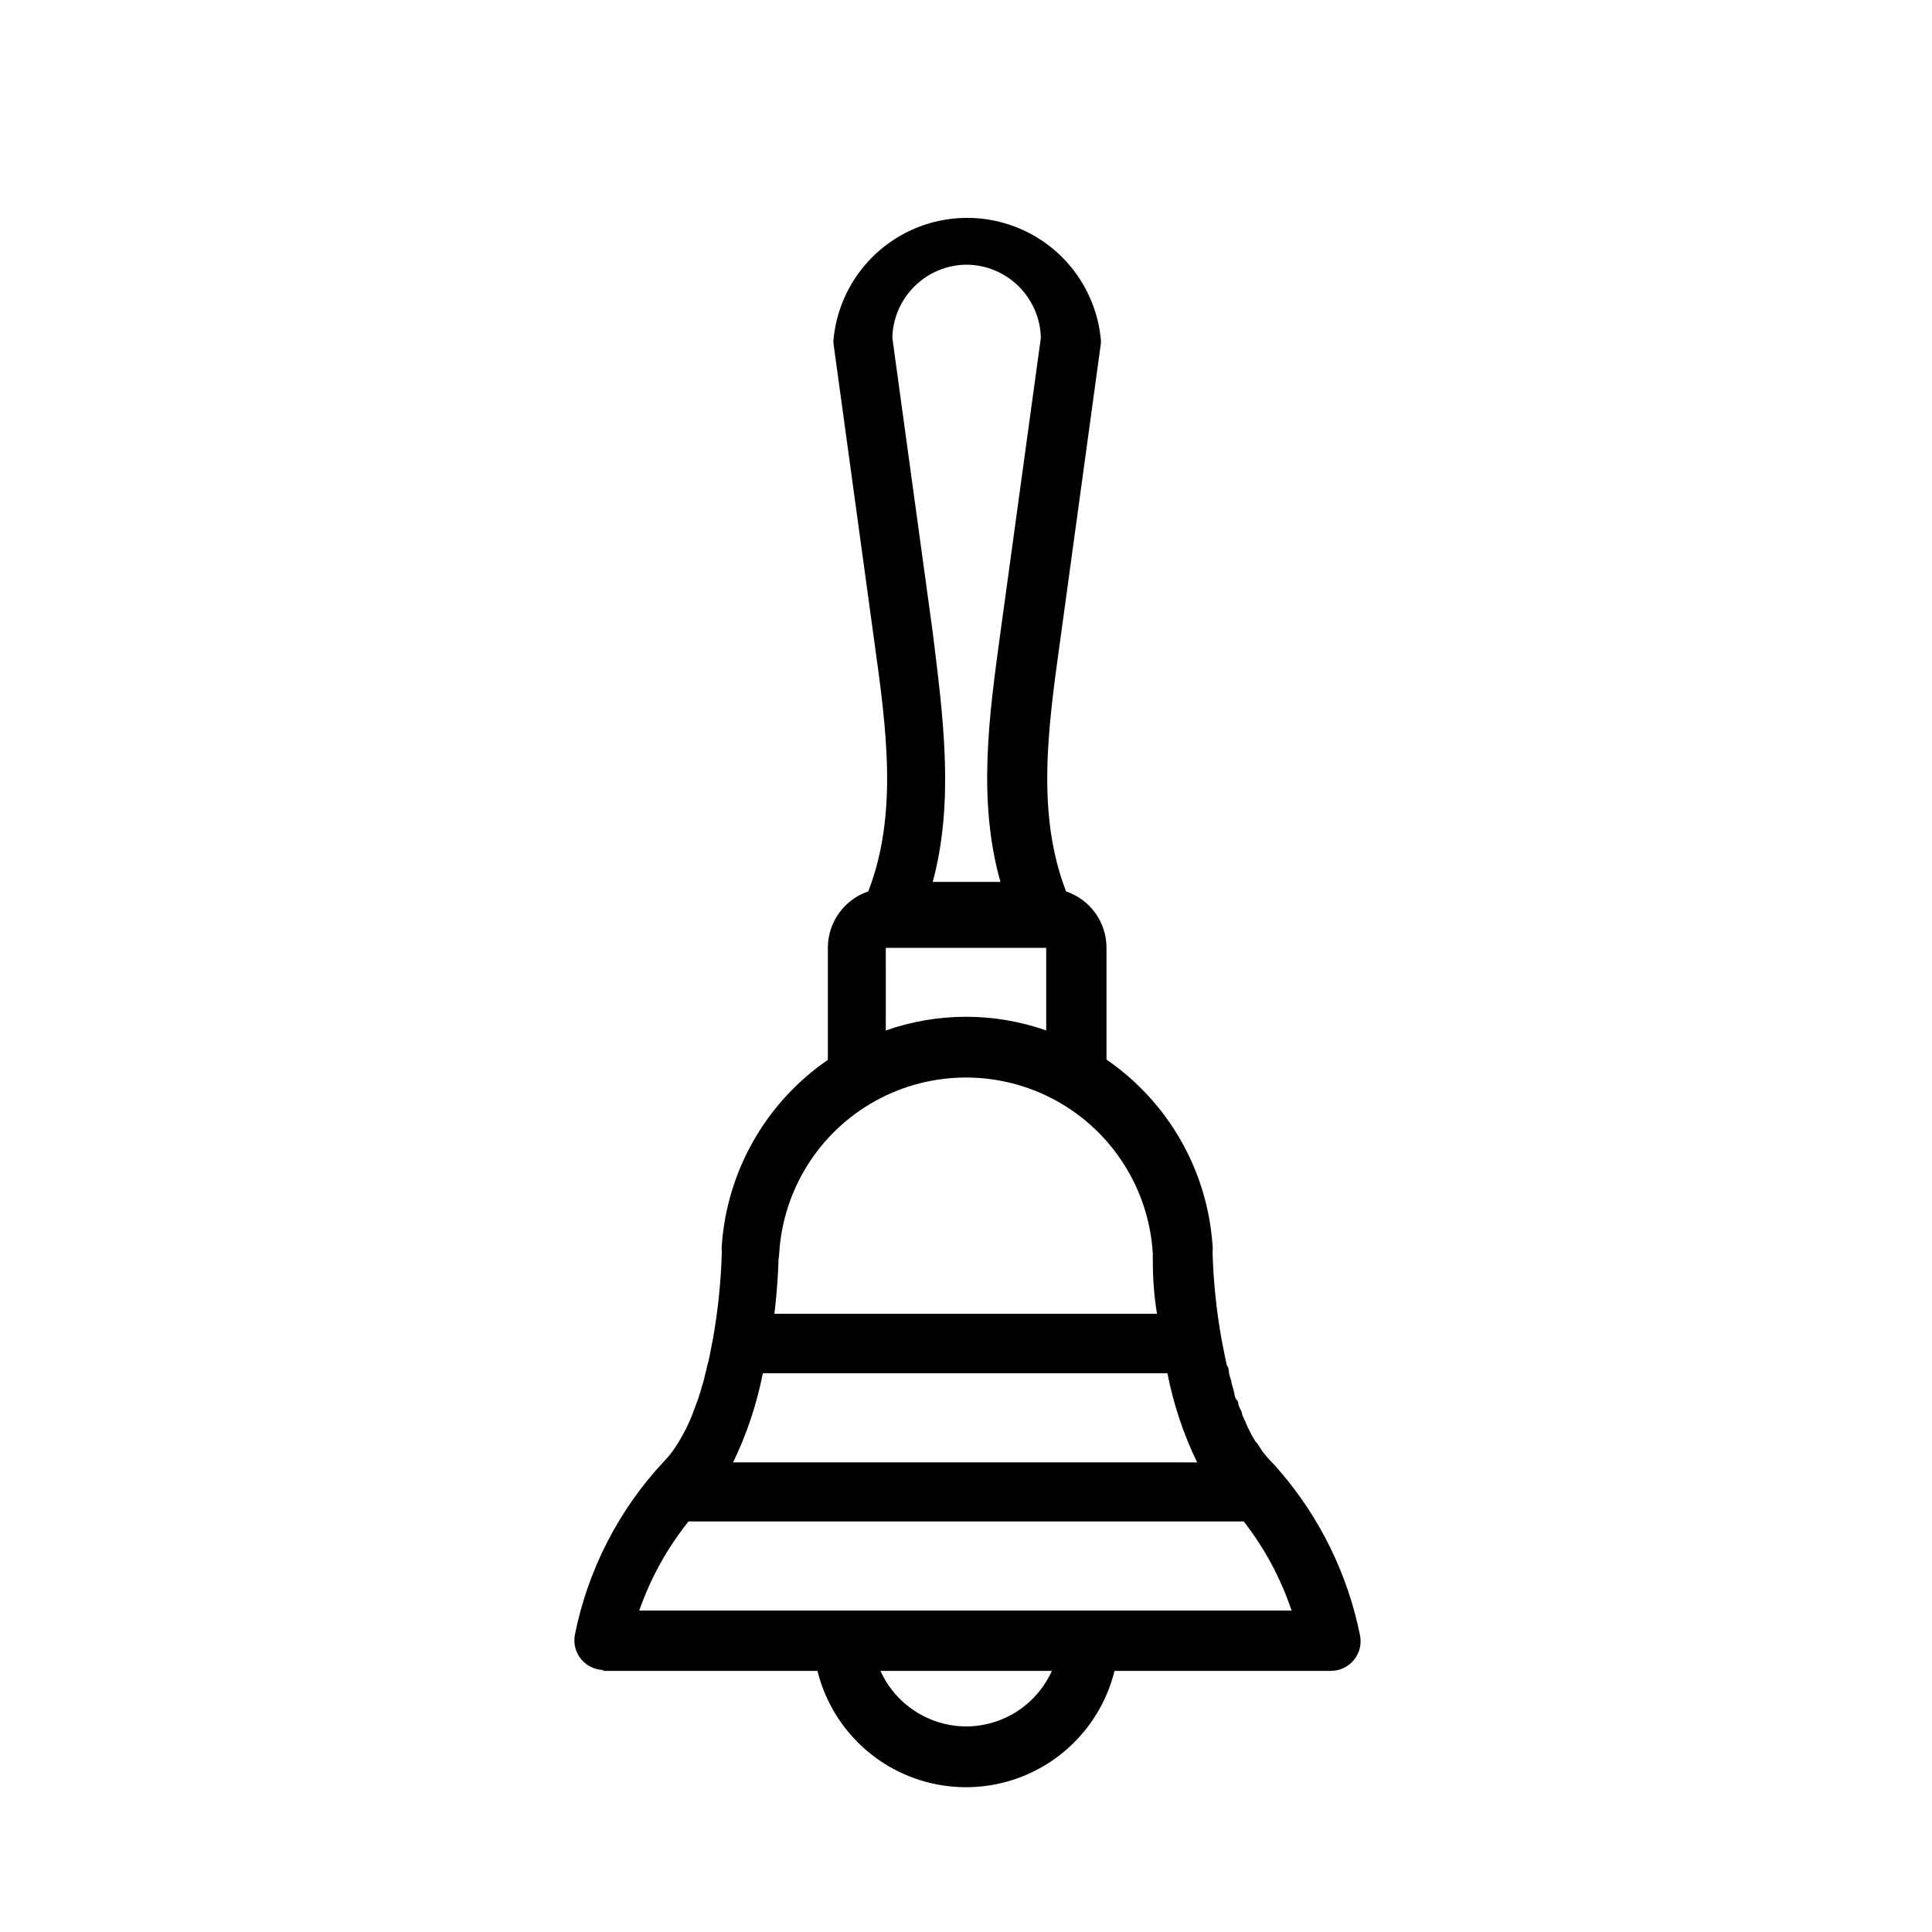
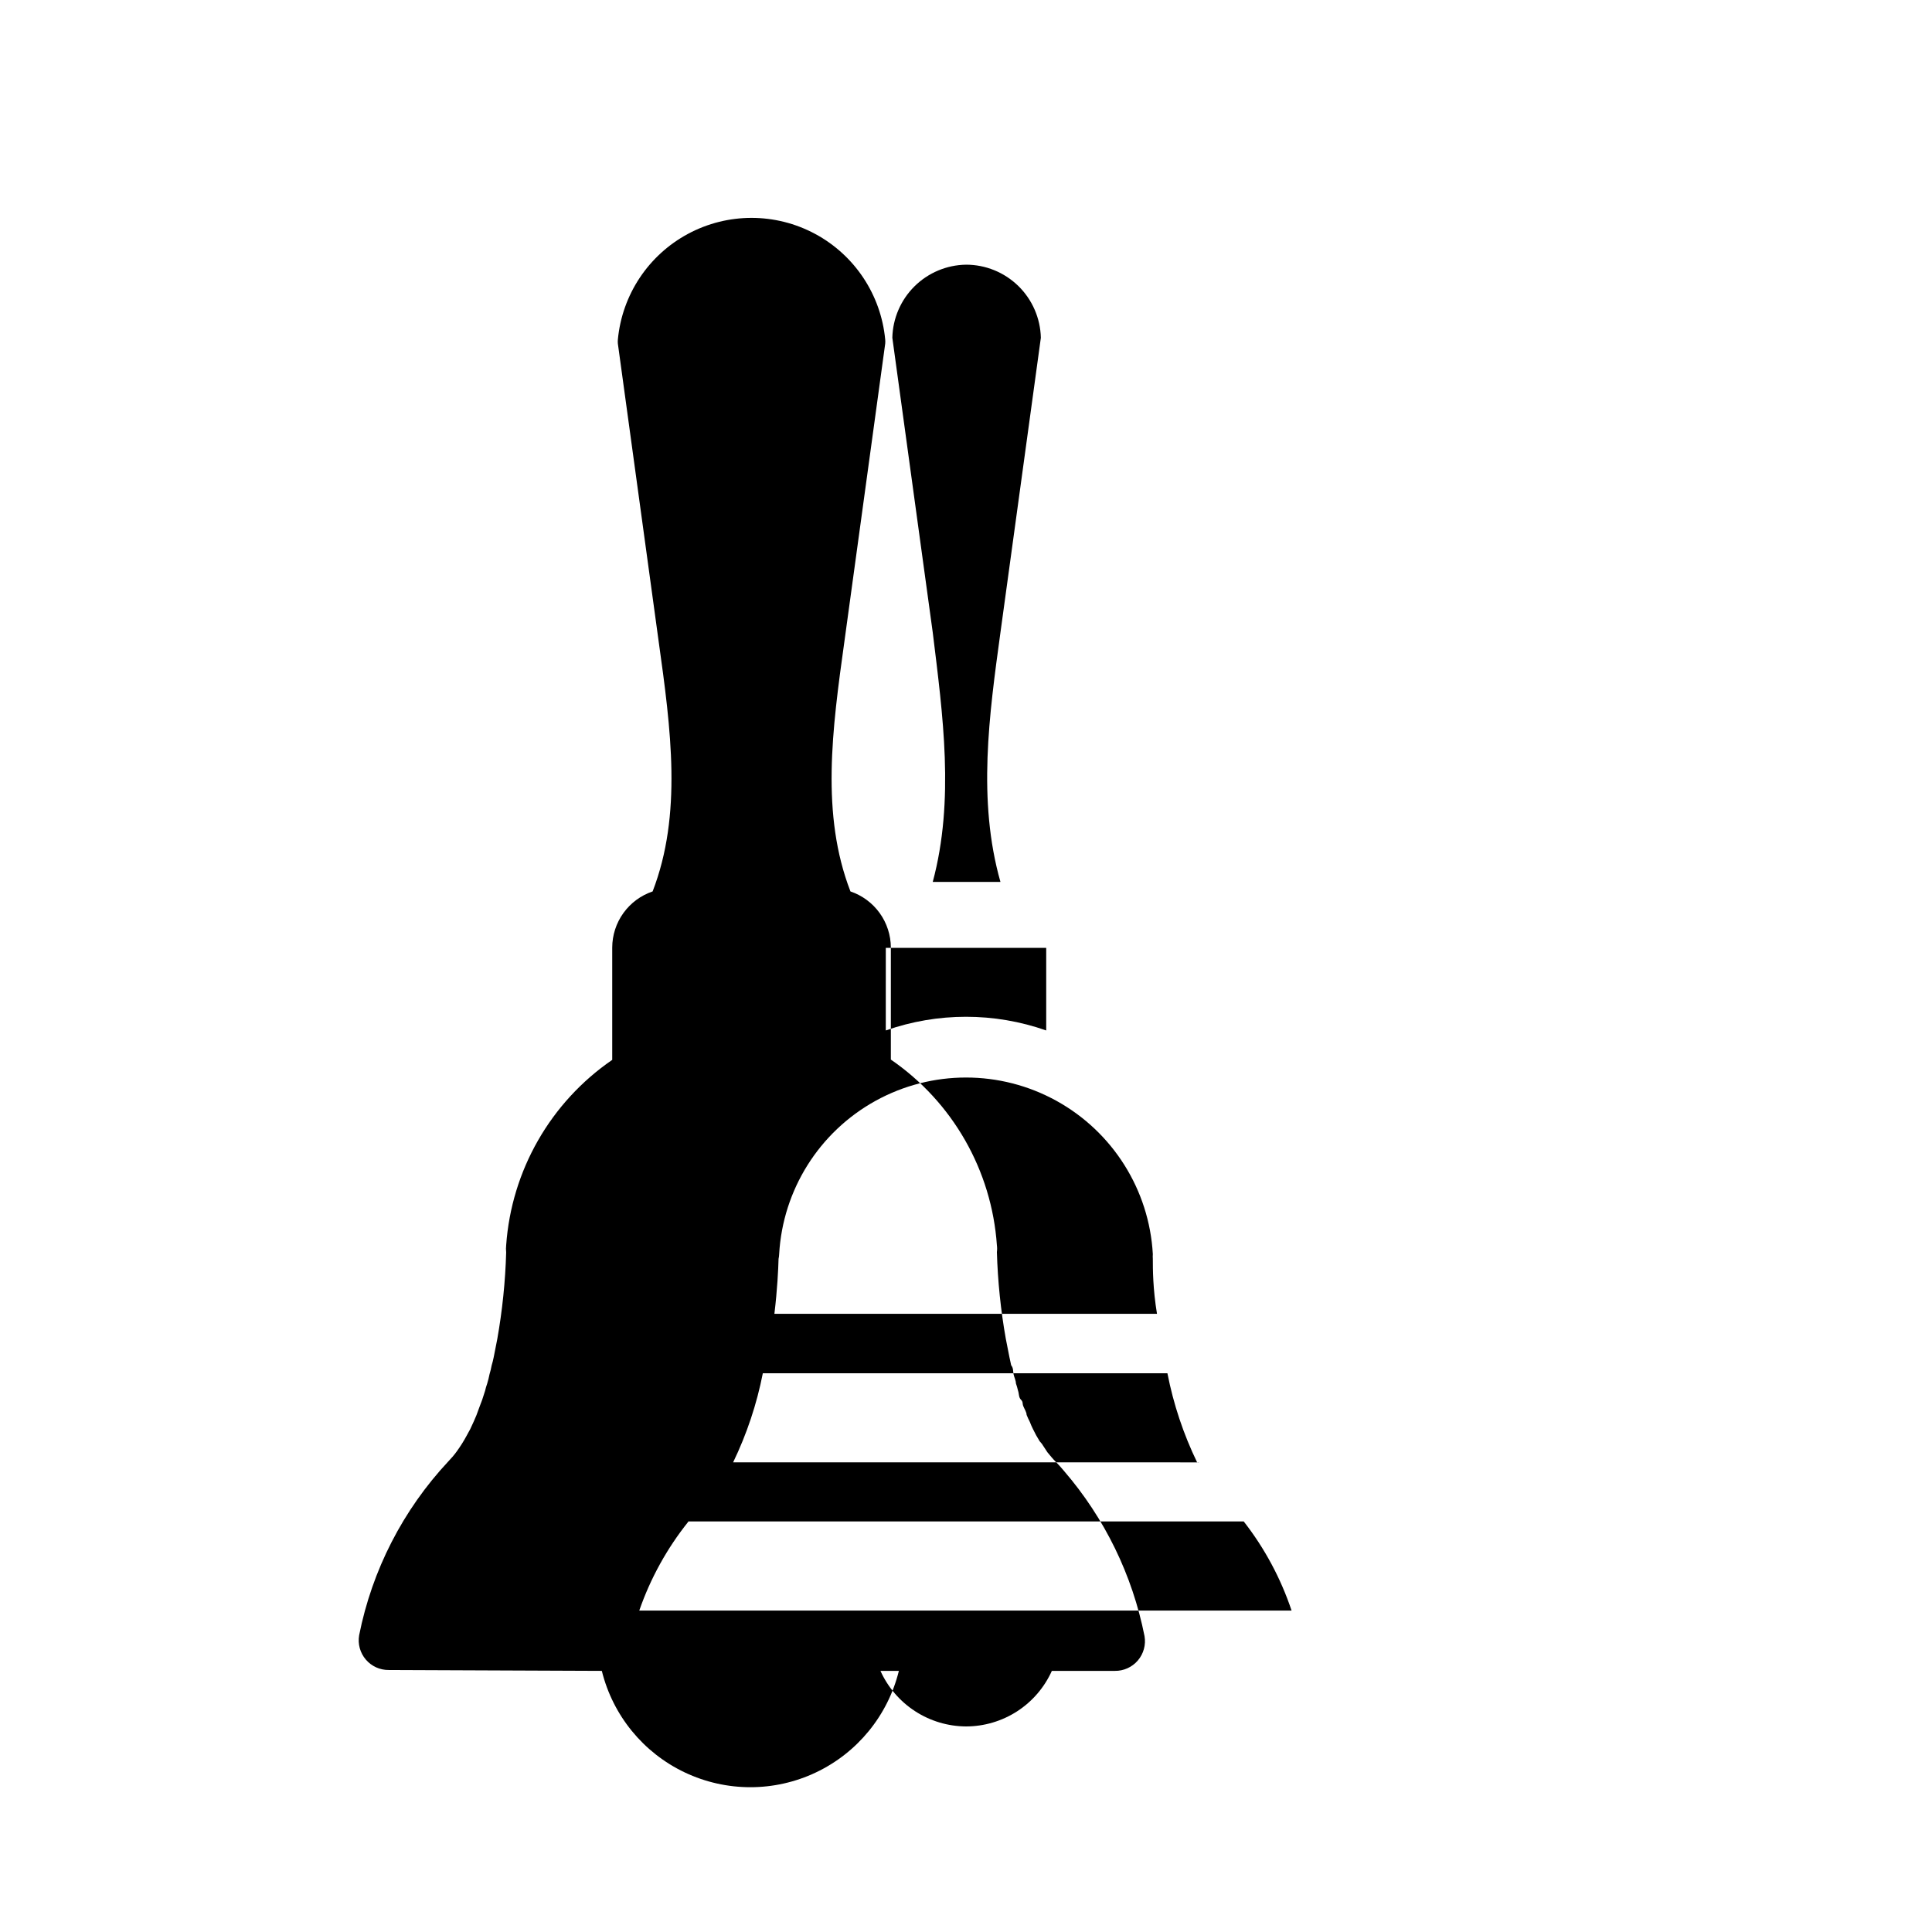
<svg xmlns="http://www.w3.org/2000/svg" fill="#000000" width="800px" height="800px" version="1.1" viewBox="144 144 512 512">
-   <path d="m303.49 586.8h57.148c2.918 11.816 10.988 21.699 21.984 26.914 11 5.219 23.758 5.219 34.754 0 10.996-5.215 19.066-15.098 21.984-26.914h57.23c2.34 0.035 4.574-0.977 6.098-2.754 1.52-1.781 2.172-4.148 1.773-6.457-3.215-16.184-10.562-31.266-21.332-43.766-0.707-0.867-1.496-1.73-2.203-2.441-0.707-0.707-1.496-1.652-2.203-2.519l-1.496-2.281-0.555-0.633c-0.668-1.066-1.27-2.168-1.809-3.305-0.297-0.59-0.559-1.191-0.789-1.809-0.32-0.617-0.609-1.246-0.867-1.891 0-0.707-0.551-1.496-0.867-2.281-0.316-0.789 0-1.102-0.629-1.73-0.629-0.629-0.473-1.574-0.789-2.441l0.004-0.004c-0.148-0.637-0.332-1.27-0.551-1.887 0-0.789-0.473-1.652-0.629-2.441-0.156-0.789 0-1.574-0.629-2.363l-0.473-2.203-0.945-4.801c-1.352-7.594-2.141-15.277-2.363-22.988 0.082-0.598 0.082-1.207 0-1.809-1.375-19.828-11.723-37.941-28.102-49.199v-29.68c-0.008-3.285-1.047-6.488-2.965-9.156-1.922-2.668-4.629-4.668-7.742-5.723-7.871-20.387-4.879-42.746-1.574-66.441l10.785-78.719c0.039-0.363 0.039-0.734 0-1.102-1.121-11.863-8.105-22.379-18.609-28.012-10.504-5.633-23.129-5.633-33.633 0-10.5 5.633-17.488 16.148-18.605 28.012-0.039 0.367-0.039 0.738 0 1.102l10.785 78.719c3.305 23.617 6.297 46.051-1.574 66.441h-0.004c-3.113 1.055-5.82 3.055-7.738 5.723-1.922 2.668-2.957 5.871-2.965 9.156v29.758c-16.359 11.238-26.703 29.32-28.105 49.121-0.074 0.625-0.074 1.262 0 1.891-0.223 7.707-1.012 15.391-2.359 22.984l-0.945 4.801c-0.148 0.746-0.332 1.48-0.551 2.207-0.137 0.77-0.32 1.531-0.551 2.281-0.164 0.852-0.375 1.691-0.629 2.519-0.223 0.617-0.406 1.25-0.551 1.891l-0.789 2.441-0.629 1.652-0.867 2.363-0.707 1.652-0.945 2.047-0.945 1.73c-0.793 1.477-1.688 2.894-2.676 4.25-0.672 0.918-1.406 1.785-2.203 2.598-12.008 12.852-20.188 28.801-23.617 46.051-0.398 2.309 0.25 4.672 1.773 6.453 1.52 1.781 3.758 2.793 6.098 2.758zm96.512 14.723c-4.793-0.027-9.477-1.43-13.496-4.039-4.019-2.609-7.203-6.316-9.176-10.684h45.422c-1.973 4.387-5.168 8.105-9.203 10.719-4.035 2.609-8.742 4-13.547 4.004zm61.715-69.98-123.43-0.004c3.621-7.504 6.266-15.438 7.871-23.613h107.22c1.594 8.176 4.238 16.117 7.871 23.613 0 0 0.395-0.078 0.473 0zm-61.715-317.4c5.18-0.004 10.156 2.023 13.863 5.641 3.703 3.621 5.848 8.547 5.973 13.723l-10.707 78.09c-2.992 21.883-6.141 44.477 0 66.125h-17.945c5.824-21.648 2.676-44.242 0-66.125l-10.707-78.09c0.121-5.125 2.223-10.004 5.859-13.613 3.641-3.609 8.535-5.672 13.664-5.75zm-21.254 181.05h42.508v21.887c-13.758-4.832-28.75-4.832-42.512 0zm-28.262 81.16c0.961-17.027 10.602-32.363 25.527-40.613 14.93-8.246 33.047-8.246 47.973 0 14.926 8.25 24.57 23.586 25.527 40.613-0.031 0.422-0.031 0.844 0 1.262 0 2.676 0 7.871 1.102 14.562h-101.39c0.789-6.535 1.023-11.809 1.102-14.562 0.094-0.414 0.145-0.836 0.16-1.262zm-24.09 70.848h147.21v0.004c5.535 7.094 9.82 15.078 12.676 23.613h-172.87c2.957-8.527 7.352-16.488 12.988-23.535z" />
+   <path d="m303.49 586.8c2.918 11.816 10.988 21.699 21.984 26.914 11 5.219 23.758 5.219 34.754 0 10.996-5.215 19.066-15.098 21.984-26.914h57.23c2.34 0.035 4.574-0.977 6.098-2.754 1.52-1.781 2.172-4.148 1.773-6.457-3.215-16.184-10.562-31.266-21.332-43.766-0.707-0.867-1.496-1.73-2.203-2.441-0.707-0.707-1.496-1.652-2.203-2.519l-1.496-2.281-0.555-0.633c-0.668-1.066-1.27-2.168-1.809-3.305-0.297-0.59-0.559-1.191-0.789-1.809-0.32-0.617-0.609-1.246-0.867-1.891 0-0.707-0.551-1.496-0.867-2.281-0.316-0.789 0-1.102-0.629-1.73-0.629-0.629-0.473-1.574-0.789-2.441l0.004-0.004c-0.148-0.637-0.332-1.27-0.551-1.887 0-0.789-0.473-1.652-0.629-2.441-0.156-0.789 0-1.574-0.629-2.363l-0.473-2.203-0.945-4.801c-1.352-7.594-2.141-15.277-2.363-22.988 0.082-0.598 0.082-1.207 0-1.809-1.375-19.828-11.723-37.941-28.102-49.199v-29.68c-0.008-3.285-1.047-6.488-2.965-9.156-1.922-2.668-4.629-4.668-7.742-5.723-7.871-20.387-4.879-42.746-1.574-66.441l10.785-78.719c0.039-0.363 0.039-0.734 0-1.102-1.121-11.863-8.105-22.379-18.609-28.012-10.504-5.633-23.129-5.633-33.633 0-10.5 5.633-17.488 16.148-18.605 28.012-0.039 0.367-0.039 0.738 0 1.102l10.785 78.719c3.305 23.617 6.297 46.051-1.574 66.441h-0.004c-3.113 1.055-5.82 3.055-7.738 5.723-1.922 2.668-2.957 5.871-2.965 9.156v29.758c-16.359 11.238-26.703 29.32-28.105 49.121-0.074 0.625-0.074 1.262 0 1.891-0.223 7.707-1.012 15.391-2.359 22.984l-0.945 4.801c-0.148 0.746-0.332 1.48-0.551 2.207-0.137 0.77-0.32 1.531-0.551 2.281-0.164 0.852-0.375 1.691-0.629 2.519-0.223 0.617-0.406 1.25-0.551 1.891l-0.789 2.441-0.629 1.652-0.867 2.363-0.707 1.652-0.945 2.047-0.945 1.73c-0.793 1.477-1.688 2.894-2.676 4.25-0.672 0.918-1.406 1.785-2.203 2.598-12.008 12.852-20.188 28.801-23.617 46.051-0.398 2.309 0.25 4.672 1.773 6.453 1.52 1.781 3.758 2.793 6.098 2.758zm96.512 14.723c-4.793-0.027-9.477-1.43-13.496-4.039-4.019-2.609-7.203-6.316-9.176-10.684h45.422c-1.973 4.387-5.168 8.105-9.203 10.719-4.035 2.609-8.742 4-13.547 4.004zm61.715-69.98-123.43-0.004c3.621-7.504 6.266-15.438 7.871-23.613h107.22c1.594 8.176 4.238 16.117 7.871 23.613 0 0 0.395-0.078 0.473 0zm-61.715-317.4c5.18-0.004 10.156 2.023 13.863 5.641 3.703 3.621 5.848 8.547 5.973 13.723l-10.707 78.09c-2.992 21.883-6.141 44.477 0 66.125h-17.945c5.824-21.648 2.676-44.242 0-66.125l-10.707-78.09c0.121-5.125 2.223-10.004 5.859-13.613 3.641-3.609 8.535-5.672 13.664-5.75zm-21.254 181.05h42.508v21.887c-13.758-4.832-28.75-4.832-42.512 0zm-28.262 81.16c0.961-17.027 10.602-32.363 25.527-40.613 14.93-8.246 33.047-8.246 47.973 0 14.926 8.25 24.57 23.586 25.527 40.613-0.031 0.422-0.031 0.844 0 1.262 0 2.676 0 7.871 1.102 14.562h-101.39c0.789-6.535 1.023-11.809 1.102-14.562 0.094-0.414 0.145-0.836 0.16-1.262zm-24.09 70.848h147.21v0.004c5.535 7.094 9.82 15.078 12.676 23.613h-172.87c2.957-8.527 7.352-16.488 12.988-23.535z" />
</svg>